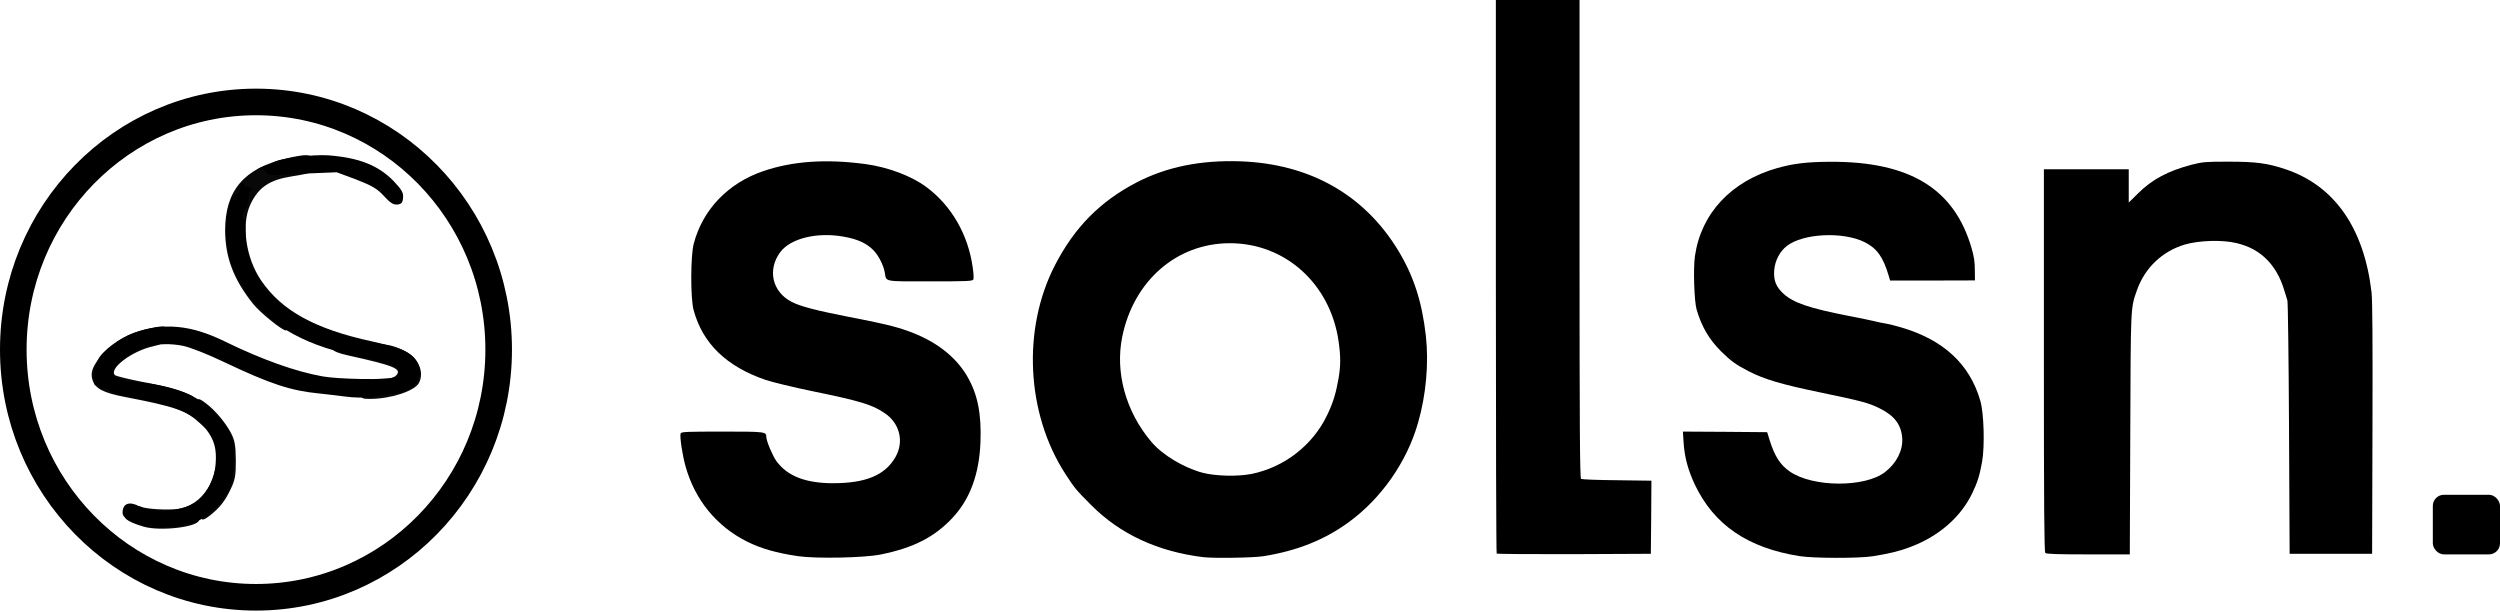
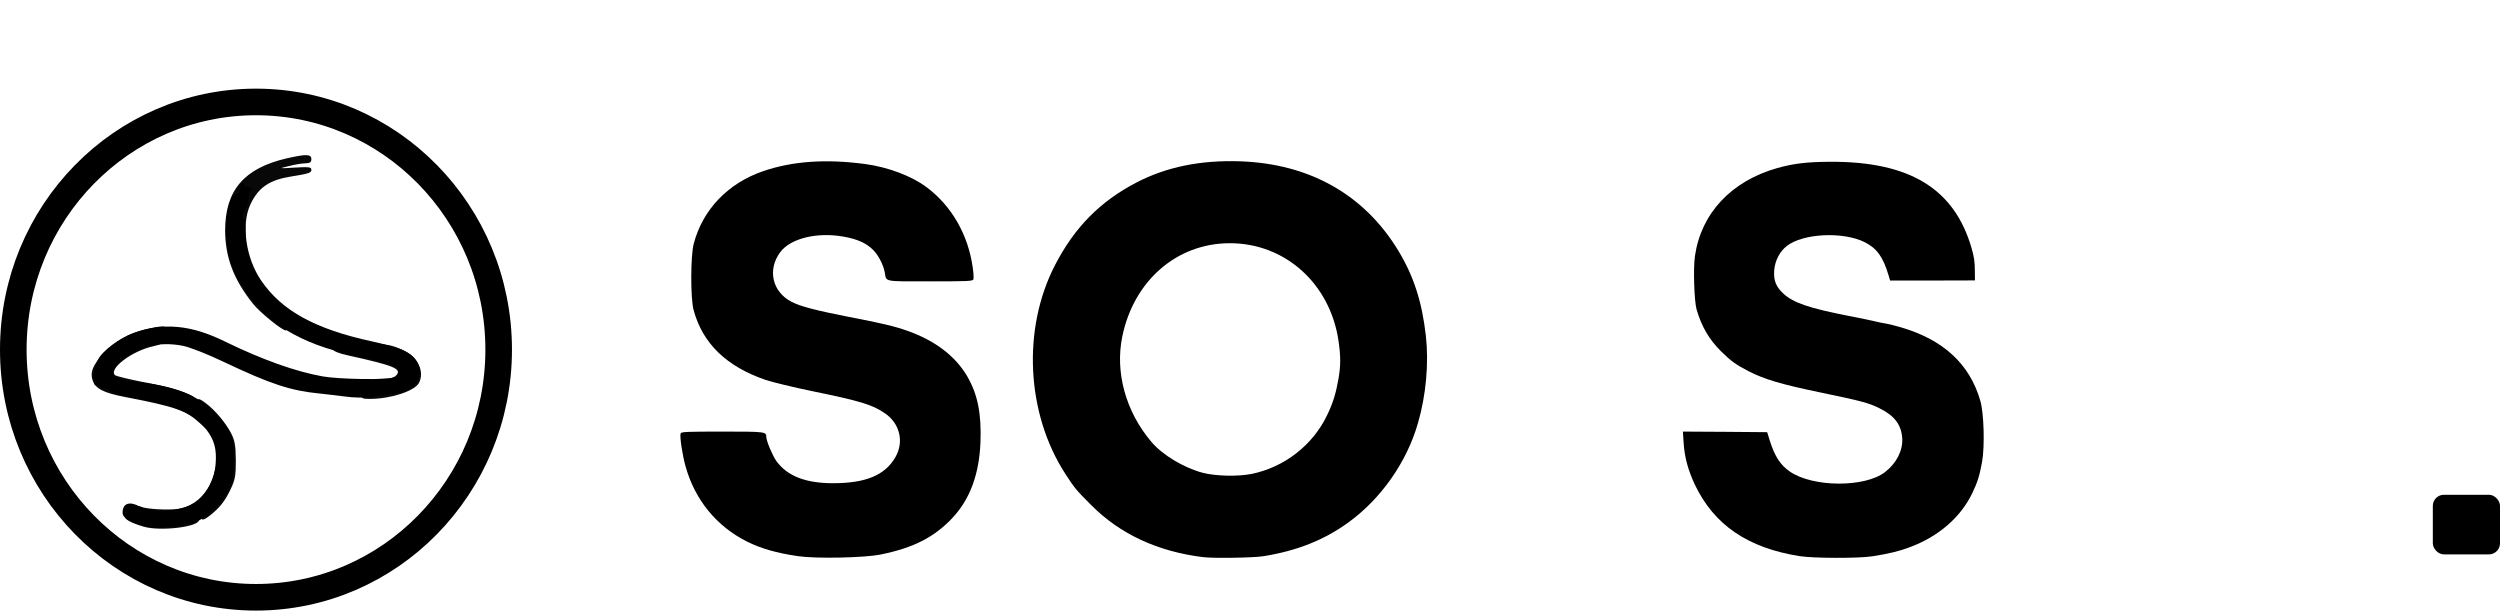
<svg xmlns="http://www.w3.org/2000/svg" width="1128" height="276" viewBox="0 0 1128 276" fill="none">
  <path d="M225 157.747C225 219.573 175.867 269.494 115.5 269.494C55.133 269.494 6 219.573 6 157.747C6 95.921 55.133 46 115.5 46C175.867 46 225 95.921 225 157.747Z" stroke="black" stroke-width="12" />
  <path d="M162.958 178.176C162.958 176.721 163.587 176.357 166.374 176.357C168.171 176.357 170.328 175.903 171.047 175.448C172.036 174.812 171.497 174.539 169.07 174.539C166.733 174.539 165.654 174.084 165.654 173.266C165.654 171.72 168.351 170.902 173.474 170.902C175.721 170.902 177.789 170.356 178.688 169.447C181.564 166.446 177.879 164.992 157.385 160.445C152.711 159.445 150.374 158.445 150.374 157.627C150.374 156.899 151.273 156.354 152.532 156.354C155.138 156.354 173.744 160.355 178.777 161.991C182.103 163.082 182.283 163.355 182.553 167.538C182.822 172.084 183.901 172.993 185.429 169.902C186.777 167.356 183.361 162.082 179.856 161.264C178.418 160.991 177.339 160.445 177.339 159.991C177.339 159.627 175.182 158.991 172.665 158.627C165.744 157.809 152.532 154.626 146.779 152.444C140.577 150.171 130.33 144.988 128.623 143.443C127.993 142.806 126.465 141.715 125.387 141.079C123.589 140.078 123.409 140.169 123.409 142.261C123.409 144.261 123.769 144.534 126.555 144.534C129.342 144.534 129.701 144.806 129.701 146.807C129.701 148.08 129.342 149.08 128.892 149.08C127.274 149.08 117.297 140.988 114.241 137.169C105.433 126.167 101.658 116.256 101.568 104.072C101.568 85.888 110.107 75.886 129.432 71.43C138.24 69.43 140.487 69.521 140.487 71.794C140.487 73.249 139.858 73.613 137.611 73.704C135.993 73.704 132.667 74.34 130.151 74.977C125.656 76.068 125.656 76.068 133.117 75.613C139.409 75.249 140.487 75.34 140.487 76.613C140.487 77.977 139.409 78.341 131.499 79.614C121.612 81.159 116.578 84.524 112.983 92.252C108.758 101.254 110.916 116.347 117.747 126.44C127.184 140.26 142.015 148.443 168.081 154.081C173.924 155.354 180.485 157.263 182.553 158.354C188.665 161.264 191.631 167.901 189.024 172.811C187.047 176.448 176.261 179.994 166.823 179.994C163.587 179.994 162.958 179.721 162.958 178.176ZM121.612 138.533C121.612 138.26 120.353 136.805 118.825 135.169C110.826 126.622 107.59 116.893 106.332 97.253C106.242 95.162 106.152 95.162 105.433 96.798C103.545 101.254 105.882 118.62 108.758 121.621C109.388 122.257 109.927 123.803 109.927 125.076C109.927 126.44 110.466 127.258 111.275 127.258C111.994 127.258 112.623 127.895 112.623 128.622C112.623 129.349 113.073 129.986 113.522 129.986C114.062 129.986 114.421 130.713 114.421 131.622C114.421 132.441 115.32 133.623 116.488 134.077C117.567 134.623 118.556 135.896 118.735 137.078C119.005 138.715 121.612 140.169 121.612 138.533Z" fill="#080808" />
  <path d="M65.072 237.708C57.072 235.435 53.836 232.707 59.229 232.707C61.566 232.707 61.926 232.344 61.926 230.343C61.926 228.434 62.195 228.07 63.544 228.616C65.881 229.707 75.858 230.252 80.262 229.616C88.441 228.343 94.643 221.978 96.98 212.522C98.329 207.157 100.576 206.521 100.576 211.613C100.486 215.523 98.418 222.069 96.98 222.524C95.812 222.978 95.812 225.433 96.98 225.433C97.519 225.433 97.879 224.797 97.879 224.069C97.879 223.342 98.688 221.887 99.677 220.887C103.002 217.523 104.081 196.337 100.935 196.337C100.306 196.337 99.317 195.155 98.688 193.701C97.07 190.064 94.284 189.336 94.284 192.428C94.284 194.701 94.194 194.61 90.239 190.973C84.037 185.245 79.273 183.517 56.533 179.153C46.646 177.243 43.14 175.425 41.792 171.606C40.533 167.969 41.882 164.696 46.646 159.604C52.039 153.876 57.881 150.512 65.611 148.602C73.521 146.784 75.408 146.784 75.408 149.057C75.408 150.512 74.779 150.875 72.532 150.875C70.914 150.966 67.319 151.694 64.622 152.694C61.926 153.694 58.6 154.421 57.252 154.512C55.364 154.512 54.735 154.967 54.735 156.331C54.735 158.513 55.274 158.604 57.072 156.785C57.881 156.058 59.409 155.422 60.578 155.422C61.746 155.422 62.825 154.967 63.004 154.512C63.184 153.967 65.611 153.239 68.487 152.967C72.712 152.512 73.611 152.694 73.611 153.876C73.611 154.785 72.172 155.603 69.116 156.24C59.589 158.331 48.983 166.332 51.859 169.242C52.308 169.697 57.971 171.061 64.353 172.333C76.936 174.607 87.183 177.88 87.812 179.789C87.992 180.517 87.093 180.88 84.936 180.88C83.138 180.88 81.7 180.517 81.7 179.971C81.7 179.516 80.981 179.062 80.082 179.062C79.093 179.062 75.228 178.244 71.364 177.243C67.499 176.243 62.645 175.425 60.667 175.516C58.061 175.516 60.218 176.243 67.768 177.789C73.7 179.062 78.734 180.426 78.824 180.971C79.004 181.426 80.352 181.79 81.79 181.79C83.498 181.79 84.397 182.244 84.397 183.153C84.397 183.972 85.206 184.517 86.644 184.517C88.441 184.517 88.891 184.063 88.891 182.244C88.891 179.426 89.61 179.426 93.025 182.062C97.07 185.063 101.834 190.791 104.261 195.428C105.969 198.792 106.328 200.884 106.418 207.703C106.418 214.704 106.058 216.614 103.991 220.887C101.474 226.161 99.137 229.07 94.823 232.525C91.677 234.98 90.688 235.071 90.688 232.707C90.688 230.616 89.7 230.525 85.295 232.253L82.15 233.435L86.014 233.526C88.082 233.616 89.79 234.071 89.79 234.617C89.79 237.708 72.802 239.799 65.072 237.708ZM77.655 234.617C80.801 233.889 80.352 233.798 74.06 233.707C70.105 233.616 65.881 233.435 64.622 233.162C63.364 232.889 63.993 233.344 65.971 233.98C70.105 235.526 72.712 235.617 77.655 234.617ZM92.486 185.881C92.486 185.154 91.857 184.517 91.138 184.517C90.419 184.517 89.79 185.154 89.79 185.881C89.79 186.609 90.419 187.245 91.138 187.245C91.857 187.245 92.486 186.609 92.486 185.881ZM50.78 163.605C52.488 163.605 52.937 163.15 52.937 161.332C52.937 159.422 52.488 159.058 50.241 159.058C47.904 159.058 47.544 159.422 47.544 161.513C47.544 162.877 47.095 165.332 46.466 166.969C45.567 169.606 45.567 170.242 46.646 170.879C47.724 171.606 48.084 170.97 48.264 167.696C48.533 164.059 48.803 163.605 50.78 163.605Z" fill="#080808" />
  <path d="M65.828 237.397C58.548 235.669 55.312 233.76 55.312 231.305C55.312 227.122 58.368 226.031 62.952 228.486C69.603 232.123 83.984 230.577 89.557 225.758C93.782 222.03 96.838 215.666 97.287 209.392C97.827 202.663 96.748 198.481 92.973 193.662C87.22 186.388 80.389 183.387 61.244 179.66C55.402 178.569 50.099 177.023 49.38 176.295C48.66 175.659 47.492 175.204 46.863 175.477C46.144 175.75 45.335 175.386 45.065 174.659C44.795 173.84 44.166 173.477 43.717 173.75C41.56 175.113 41.829 167.021 44.166 162.384C46.144 158.292 53.964 152.473 60.435 150.2C73.828 145.472 86.052 146.563 101.152 153.928C118.05 162.202 133.33 167.658 145.644 169.84C152.835 171.113 174.048 171.476 177.823 170.385C179.8 169.84 180.339 169.203 180.07 167.658C179.71 165.203 177.463 164.384 161.014 160.747C147.172 157.656 137.735 154.11 129.016 148.836C118.05 142.108 109.062 131.379 104.658 119.831C100.523 108.92 101.692 88.917 106.545 87.644C107.804 87.371 108.343 86.371 108.343 84.826C108.343 83.553 108.792 82.462 109.242 82.462C109.781 82.462 110.141 82.916 110.141 83.371C110.141 83.916 110.95 84.28 111.938 84.28C112.927 84.28 113.736 84.735 113.736 85.189C113.736 85.735 113.376 86.099 113.017 86.099C112.567 86.099 112.208 87.553 112.118 89.372C112.028 91.19 111.489 93.281 110.86 94.009C109.601 95.645 108.882 99.192 110.051 98.464C110.41 98.191 110.77 101.101 110.77 105.011C110.77 115.103 114.725 124.469 122.455 133.015C131.982 143.472 153.285 152.655 174.407 155.565C178.632 156.11 184.564 158.929 186.721 161.293C192.743 168.021 188.339 176.477 178.272 177.568C176.115 177.75 171.8 178.387 168.565 178.932C164.43 179.569 160.475 179.569 155.082 178.841C150.858 178.296 146.004 177.75 144.296 177.568C131.173 176.295 122.275 173.386 101.152 163.384C93.782 159.838 85.692 156.656 82.457 156.019C71.671 153.928 61.694 156.383 54.503 162.93C48.031 168.931 49.829 171.113 62.143 172.386C79.041 174.204 89.108 178.205 96.658 186.115C104.298 194.117 105.736 197.663 105.467 207.573C105.287 216.029 104.478 219.303 101.692 223.849C97.557 230.304 87.49 237.578 84.344 236.396C83.715 236.124 83.176 236.305 83.176 236.669C83.176 237.124 81.468 237.487 79.311 237.578C77.153 237.578 74.457 237.851 73.288 238.124C72.03 238.397 68.704 238.124 65.828 237.397Z" fill="black" />
-   <path d="M173.238 88.463C170.182 85.099 167.935 83.826 160.744 81.007L151.936 77.734L140.7 78.189C134.498 78.552 127.577 78.825 125.24 79.007C122.005 79.189 120.836 78.916 120.027 77.643C119.398 76.552 118.409 76.189 117.061 76.552C115.353 77.007 115.263 77.007 116.701 76.097C117.51 75.552 119.128 74.915 120.117 74.734C121.196 74.552 122.454 73.915 123.083 73.461C125.33 71.551 140.88 69.551 148.34 70.097C162.003 71.188 170.541 74.552 177.462 81.553C181.327 85.645 182.046 86.918 181.867 89.191C181.687 91.464 181.148 92.1 179.26 92.282C177.462 92.464 176.114 91.555 173.238 88.463Z" fill="black" />
  <path d="M360.12 250.946C350.442 249.547 343.156 247.449 336.988 244.329C323.374 237.497 313.643 225.663 309.389 210.655C307.9 205.544 306.624 196.883 307.102 195.539C307.421 194.839 309.761 194.732 325.98 194.732C345.496 194.732 345.762 194.786 345.762 197.206C345.762 198.928 348.634 205.759 350.335 208.072C355.228 214.797 363.523 218.024 375.807 218.024C390.644 218.024 399.312 214.42 403.991 206.297C408.033 199.358 406.012 190.966 399.152 186.394C393.462 182.521 387.985 180.907 366.501 176.496C357.887 174.721 348.421 172.408 345.496 171.439C327.735 165.361 316.993 154.925 312.952 139.863C311.516 134.698 311.569 115.387 313.005 110.007C317.046 94.569 328.479 82.626 344.433 77.193C357.674 72.675 372.776 71.653 390.431 74.02C400.747 75.418 411.436 79.453 418.136 84.509C429.357 92.901 436.802 105.865 438.876 120.551C439.248 123.079 439.407 125.554 439.195 126.038C438.876 126.845 437.121 126.952 419.732 126.952C398.301 126.952 400.003 127.275 399.205 122.918C398.62 119.582 396.334 115.118 393.941 112.751C390.91 109.738 386.868 107.856 380.646 106.78C368.681 104.628 356.717 107.533 352.09 113.719C346.134 121.68 348.421 131.686 357.195 136.205C361.024 138.195 368.203 140.078 382.189 142.821C398.301 145.941 403.513 147.178 409.309 149.223C421.859 153.634 431.058 160.627 436.429 169.825C441.162 178.002 442.864 186.663 442.385 199.573C441.8 213.936 437.706 225.071 429.942 233.463C421.752 242.285 412.287 247.18 397.344 250.193C390.112 251.699 368.097 252.129 360.12 250.946Z" fill="black" />
  <path d="M542.786 251.375C522.259 248.847 505.189 240.886 492.267 227.814C485.354 220.875 484.929 220.337 480.728 213.881C463.02 186.608 461.105 148.308 476.101 119.474C484.876 102.529 496.362 90.91 512.74 82.357C526.301 75.31 541.669 72.19 559.536 72.782C590.752 73.858 615.373 87.683 630.741 112.804C637.813 124.423 641.589 135.989 643.344 151.481C644.727 163.854 643.45 178.324 639.781 190.912C634.729 208.556 623.083 225.124 608.247 235.829C597.399 243.683 585.168 248.524 570.172 250.945C565.546 251.698 547.518 251.967 542.786 251.375ZM564.748 213.828C579.478 210.815 592.241 200.917 598.728 187.469C601.44 181.875 602.77 177.517 603.94 170.847C604.95 164.876 604.95 160.68 603.94 153.794C600.111 127.92 579.797 109.684 554.804 109.738C530.927 109.792 511.517 126.683 506.359 151.912C503.062 168.05 507.954 185.748 519.494 199.357C524.493 205.275 534.065 211.03 542.732 213.344C548.688 214.85 558.42 215.065 564.748 213.828Z" fill="black" />
  <path d="M812.075 250.945C788.57 247.234 773.362 236.852 764.694 218.616C761.609 211.999 760.067 206.297 759.642 199.68L759.323 194.731L778.307 194.839L797.345 195L798.514 198.766C800.801 205.974 803.247 209.74 807.555 212.752C817.871 219.907 841.482 220.068 850.575 212.967C855.733 208.987 858.658 203.177 858.286 197.69C857.86 191.665 854.829 187.577 848.182 184.296C843.29 181.821 840.099 180.96 820.902 176.98C803.832 173.429 796.121 171.17 788.996 167.512C783.253 164.553 781.019 162.94 776.552 158.529C771.181 153.257 767.672 147.178 765.491 139.593C764.428 135.774 763.949 121.196 764.747 115.602C767.512 96.236 781.179 81.658 802.024 75.794C809.363 73.75 815.372 73.051 825.688 72.997C861.583 72.782 881.79 85.101 889.554 111.89C890.671 115.709 891.043 118.184 891.043 121.788L891.096 126.522L871.952 126.575H852.808L852.117 124.208C849.618 115.871 846.853 112.051 841.322 109.254C831.538 104.413 813.564 105.273 806.225 110.975C803.034 113.45 800.907 117.538 800.535 121.842C800.163 126.575 801.333 129.426 804.736 132.546C809.203 136.635 816.488 139.109 834.196 142.552C838.876 143.466 844.141 144.542 845.895 144.973C847.65 145.403 850.043 145.887 851.213 146.049C852.383 146.264 855.255 146.963 857.594 147.662C876.845 153.257 888.756 164.231 893.542 180.907C895.138 186.501 895.563 201.187 894.34 208.234C893.223 214.474 892.266 217.594 889.926 222.435C884.662 233.463 874.611 242.123 861.529 246.965C856.797 248.74 852.277 249.816 844.832 250.999C838.61 251.967 818.403 251.914 812.075 250.945Z" fill="black" />
-   <path d="M675.302 249.762C675.089 249.6 674.93 193.279 674.93 124.693V0H693.808H712.686V107.802C712.686 193.494 712.845 215.711 713.377 216.087C713.696 216.302 721.035 216.625 729.596 216.679L745.124 216.894L745.018 233.355L744.858 249.869L710.24 250.031C691.202 250.085 675.462 249.977 675.302 249.762Z" fill="black" />
-   <path d="M922.84 249.493C922.361 249.009 922.201 228.944 922.201 162.617V76.387H941.345H960.489V83.864V91.395L964.69 87.253C971.018 80.959 978.197 77.14 988.779 74.343C993.884 73.051 995.054 72.944 1005.42 72.944C1017.97 72.944 1023.13 73.643 1031.32 76.387C1053.34 83.81 1066.63 102.907 1070.03 131.794C1070.46 135.344 1070.57 154.01 1070.46 193.387L1070.3 249.87H1051.69H1033.08L1032.81 193.387C1032.65 162.348 1032.33 136.312 1032.07 135.559C1031.85 134.806 1031.16 132.654 1030.58 130.718C1028.88 125.231 1026.54 121.089 1023.34 117.646C1019.52 113.612 1015.1 111.137 1009.15 109.685C1002.66 108.125 992.183 108.447 985.642 110.384C975.485 113.45 967.668 120.981 964.158 131.041C961.287 139.217 961.393 137.657 961.18 195.969L960.968 250.139H942.249C928.37 250.139 923.318 249.978 922.84 249.493Z" fill="black" />
  <rect x="1097.69" y="223.242" width="30.311" height="26.897" rx="5" fill="black" />
</svg>